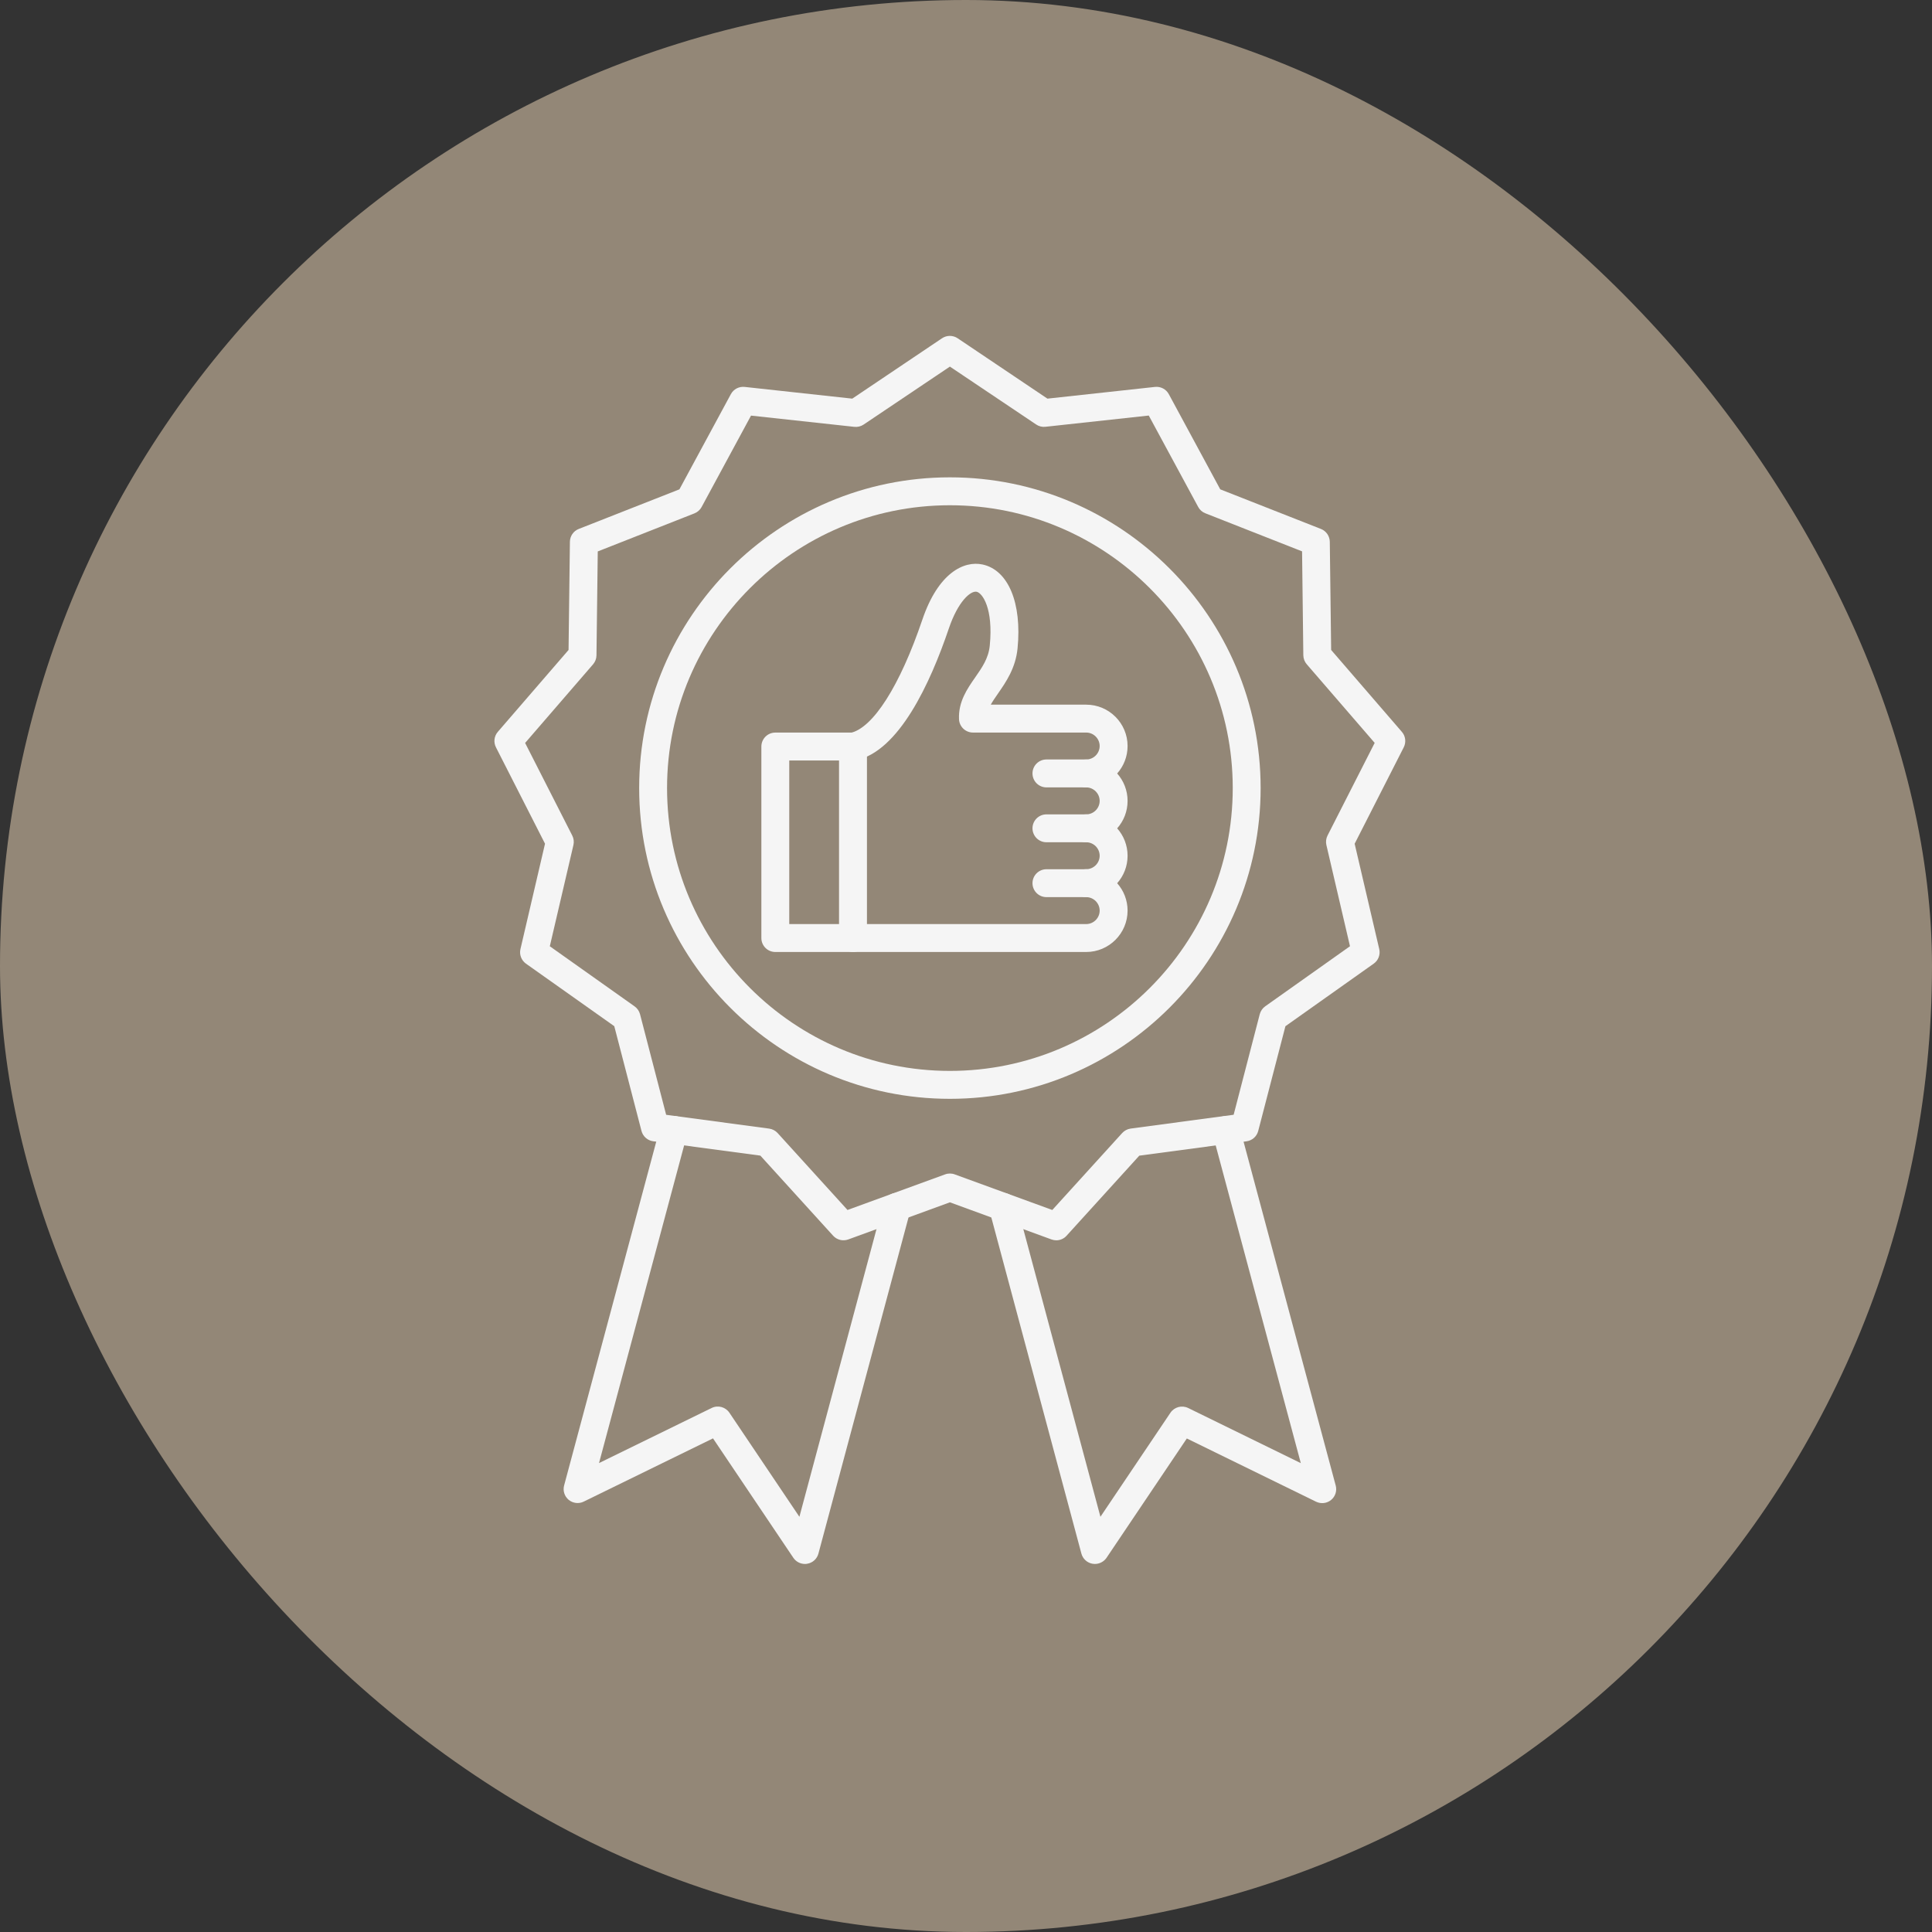
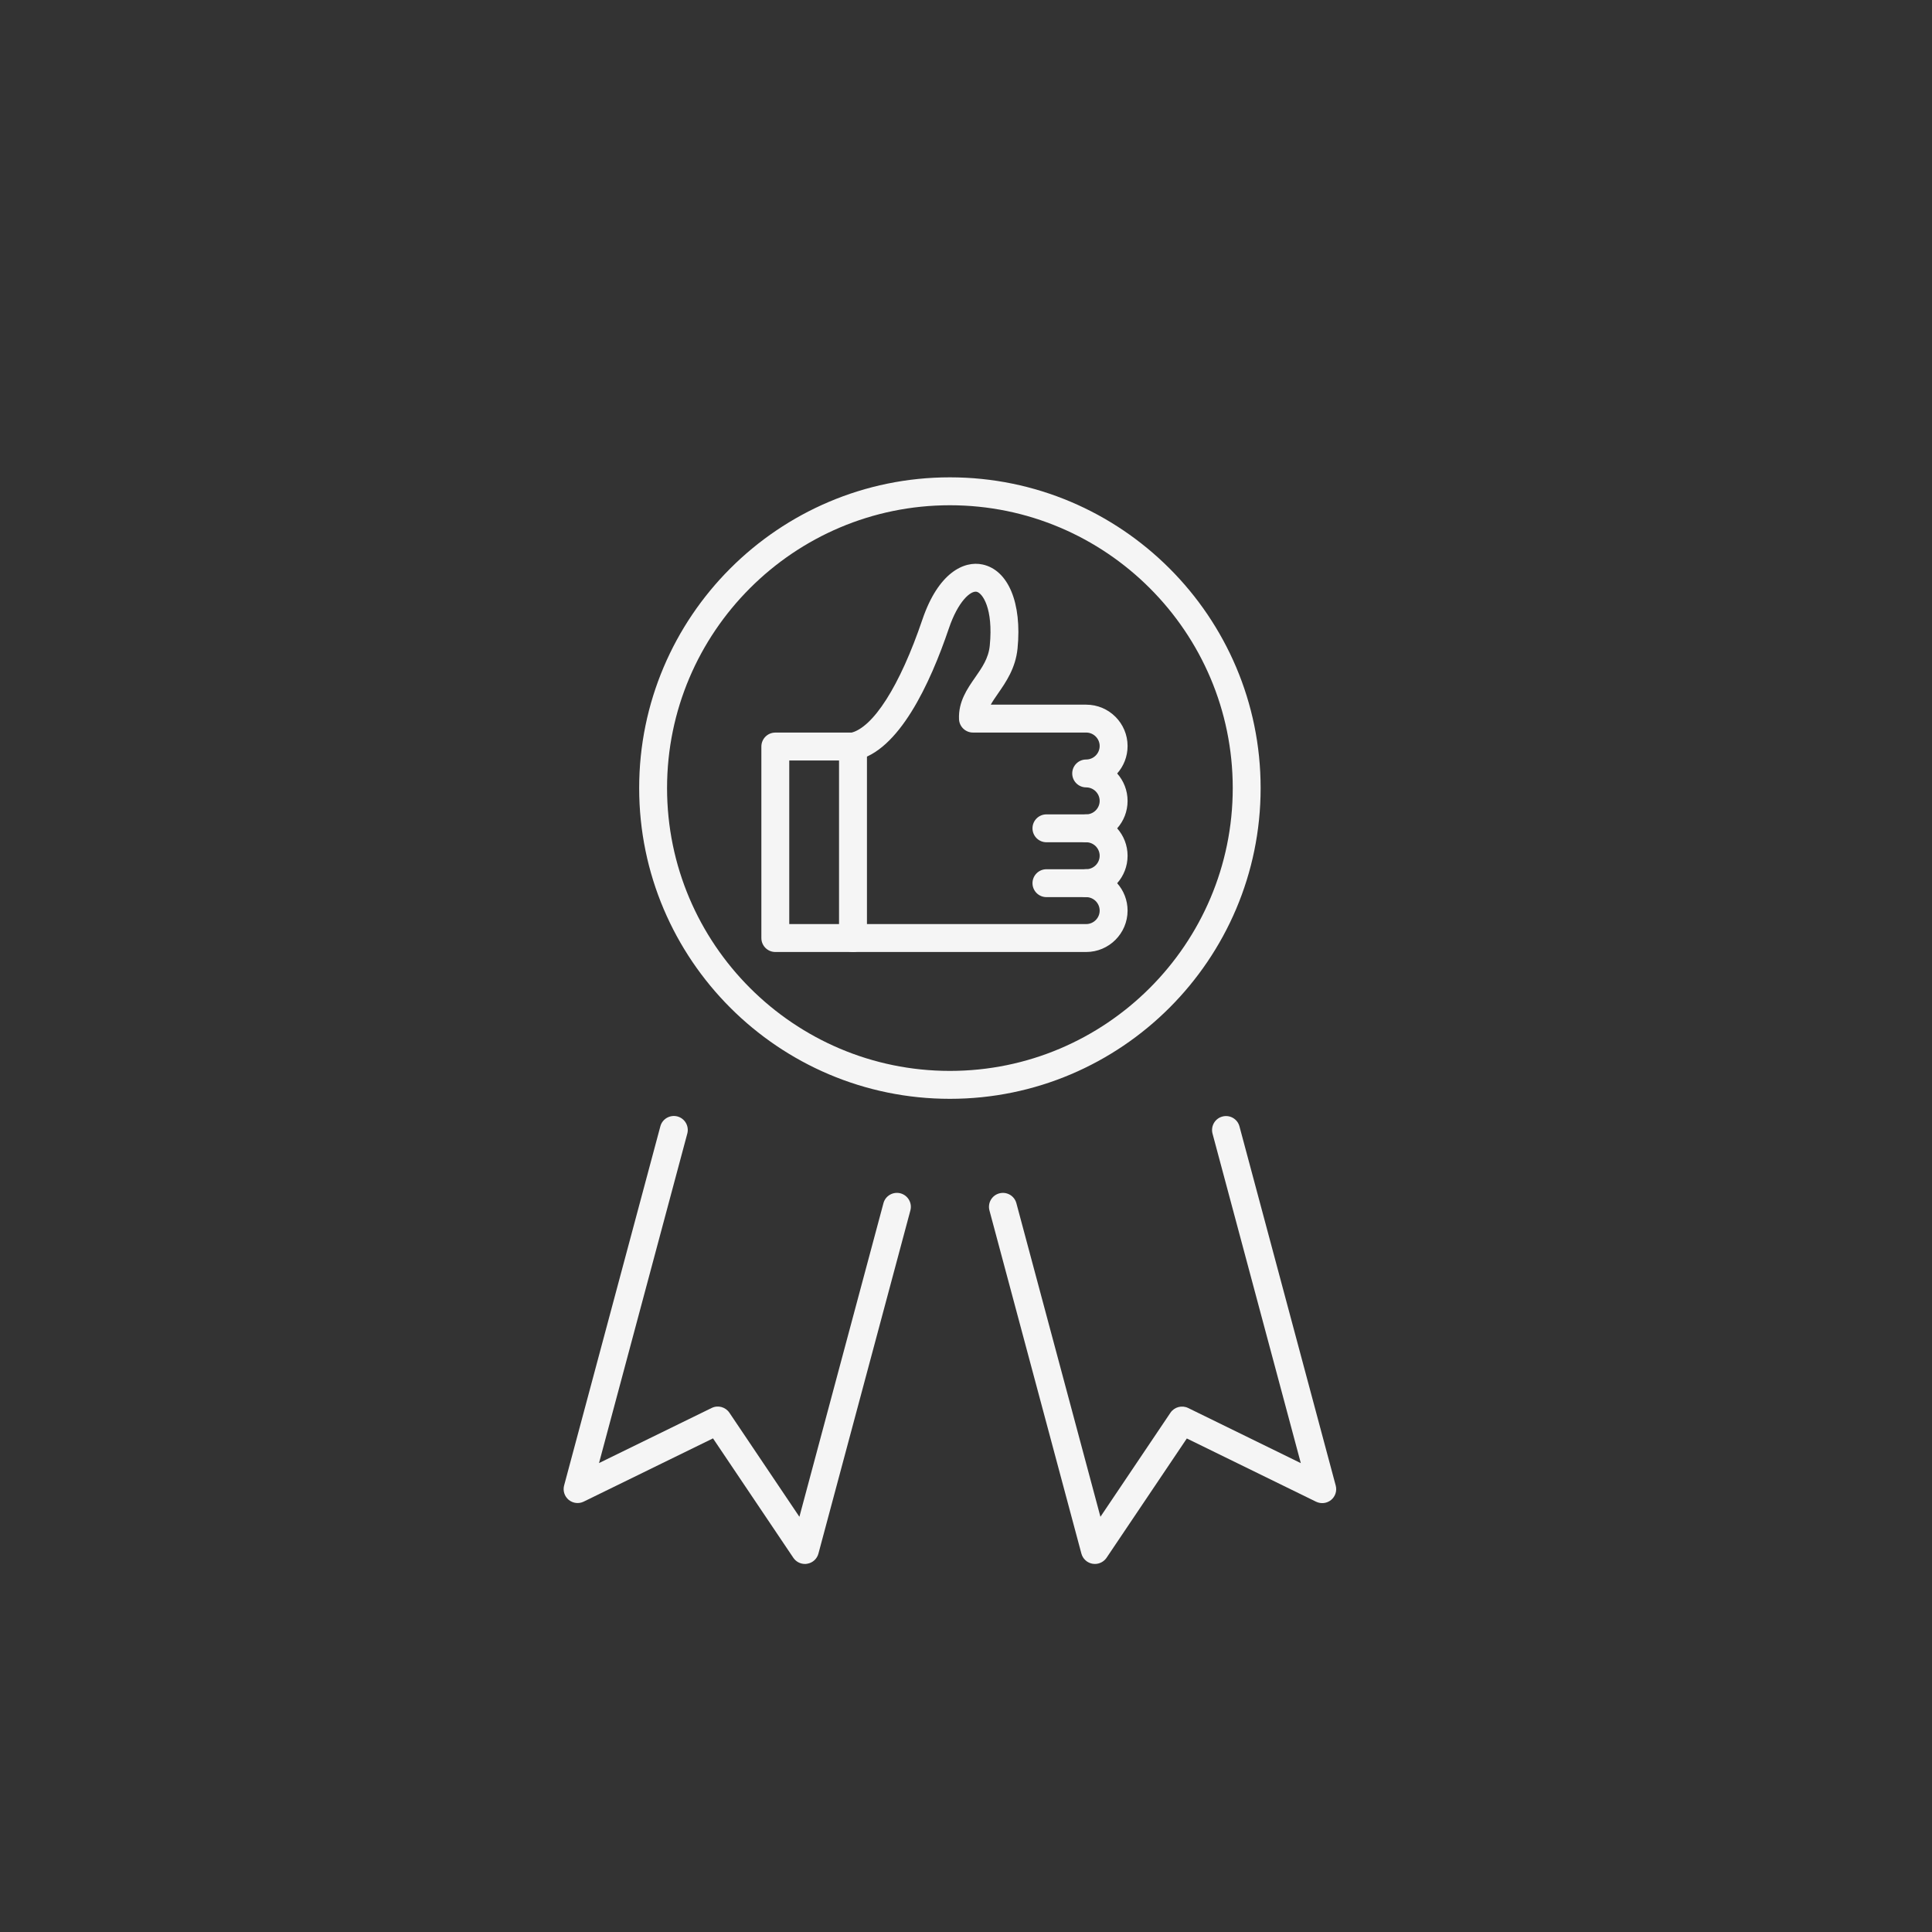
<svg xmlns="http://www.w3.org/2000/svg" width="60" height="60" viewBox="0 0 60 60" fill="none">
  <rect x="0" y="0" width="60" height="60" fill="#333333" stroke="none" />
-   <rect width="60" height="60" rx="30" fill="#938777" />
-   <path d="M32.806 38.519C32.756 38.519 32.706 38.51 32.657 38.493L29.5 37.339L26.344 38.492C26.178 38.552 25.993 38.507 25.874 38.377L23.614 35.889L20.284 35.443C20.11 35.419 19.967 35.293 19.922 35.122L19.077 31.869L16.334 29.927C16.191 29.824 16.123 29.646 16.163 29.475L16.926 26.202L15.402 23.208C15.322 23.051 15.345 22.861 15.46 22.728L17.657 20.185L17.699 16.825C17.701 16.649 17.809 16.491 17.973 16.427L21.1 15.197L22.698 12.24C22.782 12.085 22.951 11.997 23.127 12.016L26.468 12.38L29.256 10.505C29.403 10.407 29.594 10.407 29.74 10.505L32.529 12.38L35.87 12.016C36.044 11.997 36.214 12.085 36.298 12.24L37.896 15.197L41.023 16.427C41.187 16.491 41.295 16.649 41.298 16.825L41.34 20.185L43.536 22.728C43.652 22.861 43.674 23.051 43.595 23.208L42.07 26.203L42.834 29.476C42.873 29.647 42.806 29.826 42.662 29.927L39.92 31.87L39.075 35.123C39.031 35.294 38.888 35.42 38.713 35.444L35.382 35.89L33.123 38.377C33.042 38.468 32.925 38.519 32.806 38.519ZM29.5 36.445C29.55 36.445 29.601 36.453 29.648 36.471L32.68 37.577L34.85 35.188C34.918 35.113 35.012 35.063 35.113 35.049L38.312 34.62L39.123 31.496C39.15 31.397 39.209 31.311 39.292 31.252L41.925 29.386L41.192 26.242C41.169 26.143 41.182 26.039 41.228 25.948L42.692 23.071L40.582 20.629C40.515 20.552 40.478 20.453 40.476 20.351L40.437 17.123L37.434 15.941C37.338 15.904 37.259 15.834 37.211 15.744L35.676 12.905L32.468 13.254C32.366 13.266 32.264 13.241 32.179 13.183L29.5 11.385L26.821 13.185C26.736 13.242 26.634 13.267 26.532 13.256L23.324 12.907L21.789 15.746C21.741 15.836 21.662 15.905 21.567 15.943L18.564 17.125L18.524 20.352C18.523 20.455 18.485 20.553 18.418 20.631L16.308 23.073L17.772 25.949C17.819 26.04 17.831 26.145 17.808 26.244L17.075 29.387L19.707 31.253C19.791 31.312 19.851 31.399 19.877 31.498L20.688 34.621L23.887 35.05C23.988 35.064 24.081 35.113 24.15 35.188L26.32 37.577L29.352 36.471C29.399 36.453 29.45 36.445 29.5 36.445Z" fill="#F5F5F5" />
  <path d="M33.732 29.565H26.491C26.252 29.565 26.058 29.371 26.058 29.132C26.058 28.892 26.252 28.698 26.491 28.698H33.732C33.962 28.698 34.151 28.51 34.151 28.28C34.151 28.049 33.962 27.861 33.732 27.861C33.493 27.861 33.299 27.667 33.299 27.428C33.299 27.189 33.493 26.994 33.732 26.994C33.962 26.994 34.151 26.806 34.151 26.576C34.151 26.345 33.962 26.157 33.732 26.157C33.493 26.157 33.299 25.963 33.299 25.724C33.299 25.485 33.493 25.291 33.732 25.291C33.962 25.291 34.151 25.103 34.151 24.872C34.151 24.642 33.962 24.453 33.732 24.453C33.493 24.453 33.299 24.259 33.299 24.02C33.299 23.781 33.493 23.587 33.732 23.587C33.962 23.587 34.151 23.399 34.151 23.168C34.151 22.938 33.962 22.75 33.732 22.75H30.216C29.984 22.75 29.793 22.567 29.783 22.335C29.76 21.792 30.038 21.392 30.284 21.039C30.498 20.732 30.7 20.442 30.738 20.051C30.853 18.89 30.507 18.416 30.332 18.378C30.149 18.338 29.756 18.665 29.467 19.518C28.886 21.233 27.912 23.335 26.58 23.611C26.345 23.66 26.117 23.509 26.068 23.275C26.02 23.041 26.17 22.811 26.404 22.763C27.11 22.616 27.948 21.3 28.646 19.24C29.139 17.789 29.935 17.406 30.515 17.531C31.314 17.704 31.74 18.727 31.601 20.137C31.54 20.753 31.238 21.186 30.996 21.535C30.904 21.667 30.827 21.78 30.769 21.884H33.733C34.442 21.884 35.018 22.46 35.018 23.169C35.018 23.496 34.896 23.794 34.695 24.021C34.896 24.248 35.018 24.546 35.018 24.873C35.018 25.2 34.896 25.498 34.695 25.725C34.896 25.952 35.018 26.25 35.018 26.577C35.018 26.904 34.896 27.202 34.695 27.429C34.896 27.656 35.018 27.954 35.018 28.281C35.017 28.989 34.441 29.565 33.732 29.565Z" fill="#F5F5F5" />
  <path d="M26.491 29.565H24.078C23.839 29.565 23.645 29.371 23.645 29.132V23.185C23.645 22.945 23.839 22.751 24.078 22.751H26.491C26.73 22.751 26.924 22.945 26.924 23.185V29.132C26.924 29.371 26.73 29.565 26.491 29.565ZM24.511 28.698H26.057V23.618H24.511V28.698Z" fill="#F5F5F5" />
-   <path d="M33.732 24.453H32.498C32.259 24.453 32.065 24.259 32.065 24.019C32.065 23.78 32.259 23.586 32.498 23.586H33.732C33.971 23.586 34.165 23.78 34.165 24.019C34.165 24.259 33.971 24.453 33.732 24.453Z" fill="#F5F5F5" />
  <path d="M33.732 26.157H32.498C32.259 26.157 32.065 25.963 32.065 25.724C32.065 25.485 32.259 25.291 32.498 25.291H33.732C33.971 25.291 34.165 25.485 34.165 25.724C34.165 25.963 33.971 26.157 33.732 26.157Z" fill="#F5F5F5" />
  <path d="M33.732 27.861H32.498C32.259 27.861 32.065 27.667 32.065 27.428C32.065 27.189 32.259 26.995 32.498 26.995H33.732C33.971 26.995 34.165 27.189 34.165 27.428C34.165 27.667 33.971 27.861 33.732 27.861Z" fill="#F5F5F5" />
  <path d="M24.998 48.57C24.855 48.57 24.72 48.5 24.638 48.379L22.143 44.67L18.128 46.634C17.976 46.709 17.794 46.687 17.662 46.58C17.531 46.471 17.475 46.297 17.519 46.133L20.508 34.979C20.569 34.748 20.807 34.612 21.038 34.672C21.269 34.734 21.406 34.972 21.345 35.203L18.603 45.437L22.101 43.726C22.296 43.63 22.53 43.694 22.652 43.873L24.826 47.105L27.436 37.367C27.497 37.136 27.735 36.999 27.966 37.06C28.198 37.123 28.334 37.36 28.273 37.59L25.417 48.248C25.373 48.412 25.238 48.536 25.07 48.563C25.045 48.569 25.022 48.57 24.998 48.57Z" fill="#F5F5F5" />
  <path d="M34.002 48.57C33.979 48.57 33.955 48.568 33.931 48.564C33.764 48.536 33.628 48.413 33.584 48.249L30.728 37.591C30.667 37.36 30.803 37.122 31.035 37.061C31.266 36.999 31.504 37.136 31.565 37.368L34.175 47.105L36.349 43.874C36.47 43.695 36.705 43.632 36.9 43.727L40.398 45.439L37.656 35.205C37.595 34.974 37.732 34.736 37.963 34.675C38.194 34.613 38.432 34.75 38.493 34.982L41.482 46.136C41.526 46.3 41.47 46.474 41.339 46.582C41.208 46.69 41.026 46.711 40.872 46.637L36.858 44.673L34.363 48.381C34.281 48.5 34.145 48.57 34.002 48.57Z" fill="#F5F5F5" />
  <path d="M29.5 34.125C24.179 34.125 19.85 29.796 19.85 24.474C19.85 19.153 24.179 14.824 29.5 14.824C34.821 14.824 39.15 19.153 39.15 24.474C39.15 29.796 34.821 34.125 29.5 34.125ZM29.5 15.691C24.656 15.691 20.716 19.631 20.716 24.474C20.716 29.317 24.656 33.258 29.5 33.258C34.344 33.258 38.284 29.317 38.284 24.474C38.284 19.631 34.344 15.691 29.5 15.691Z" fill="#F5F5F5" />
</svg>